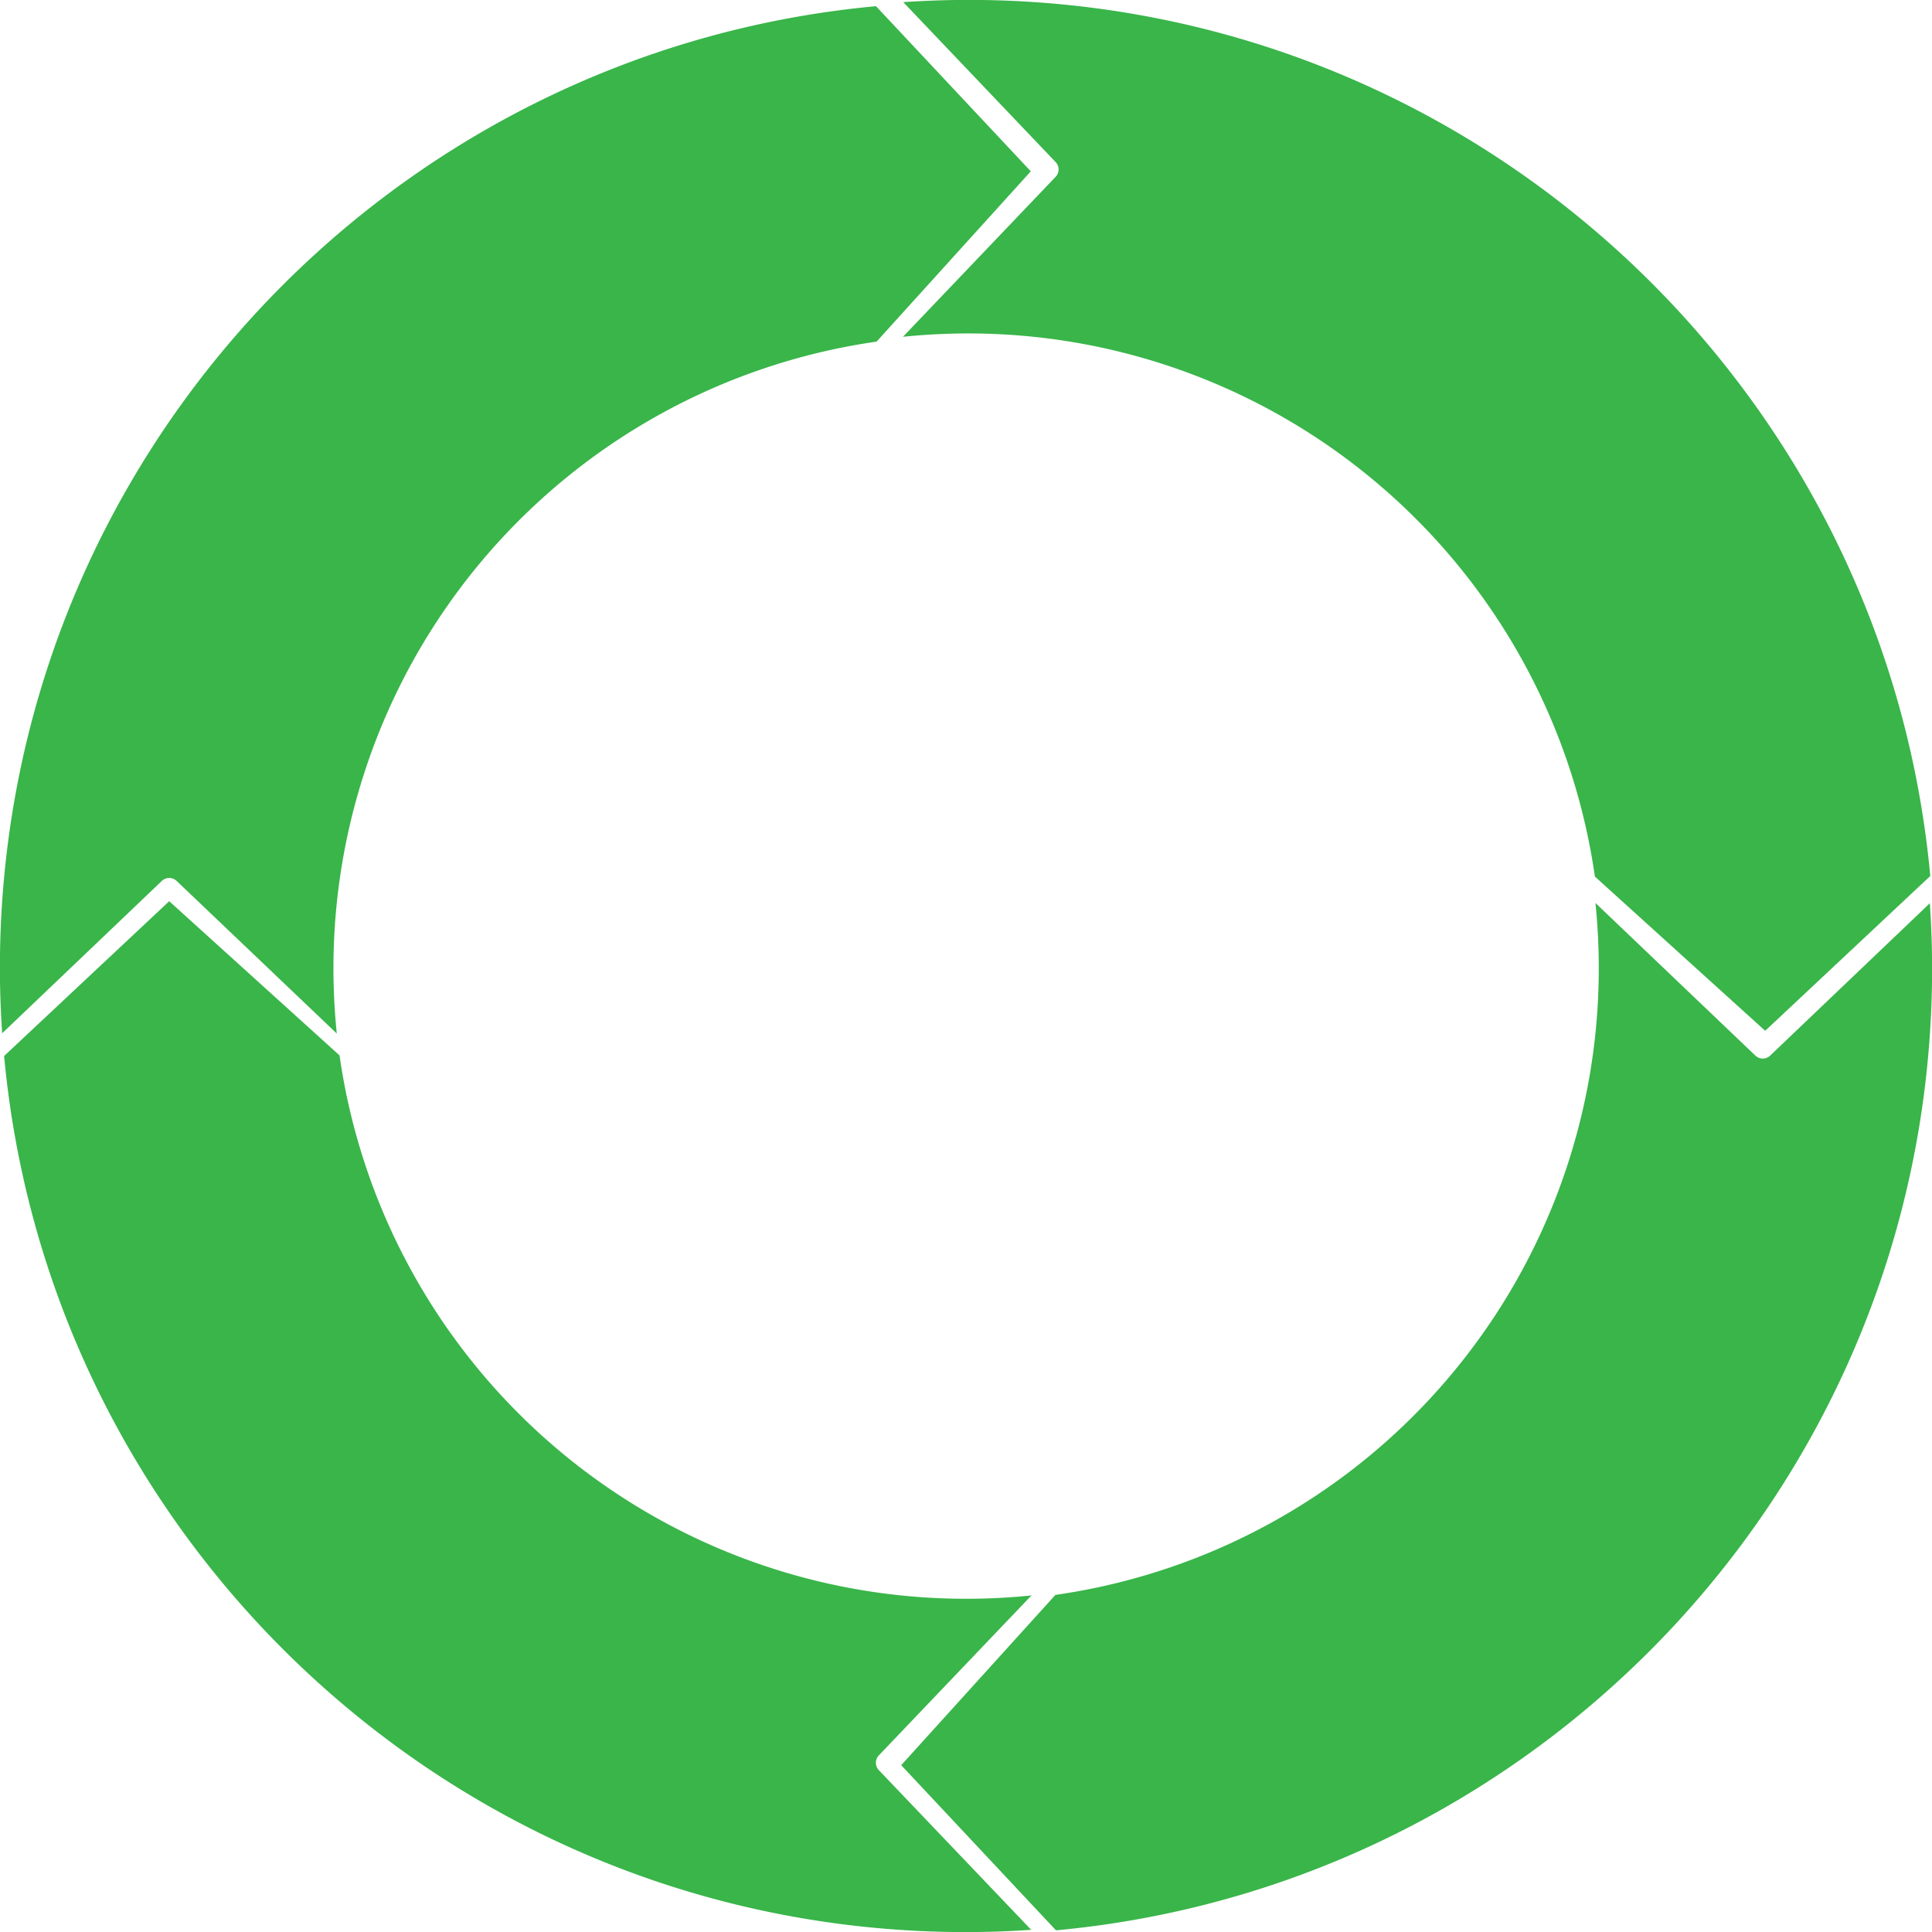
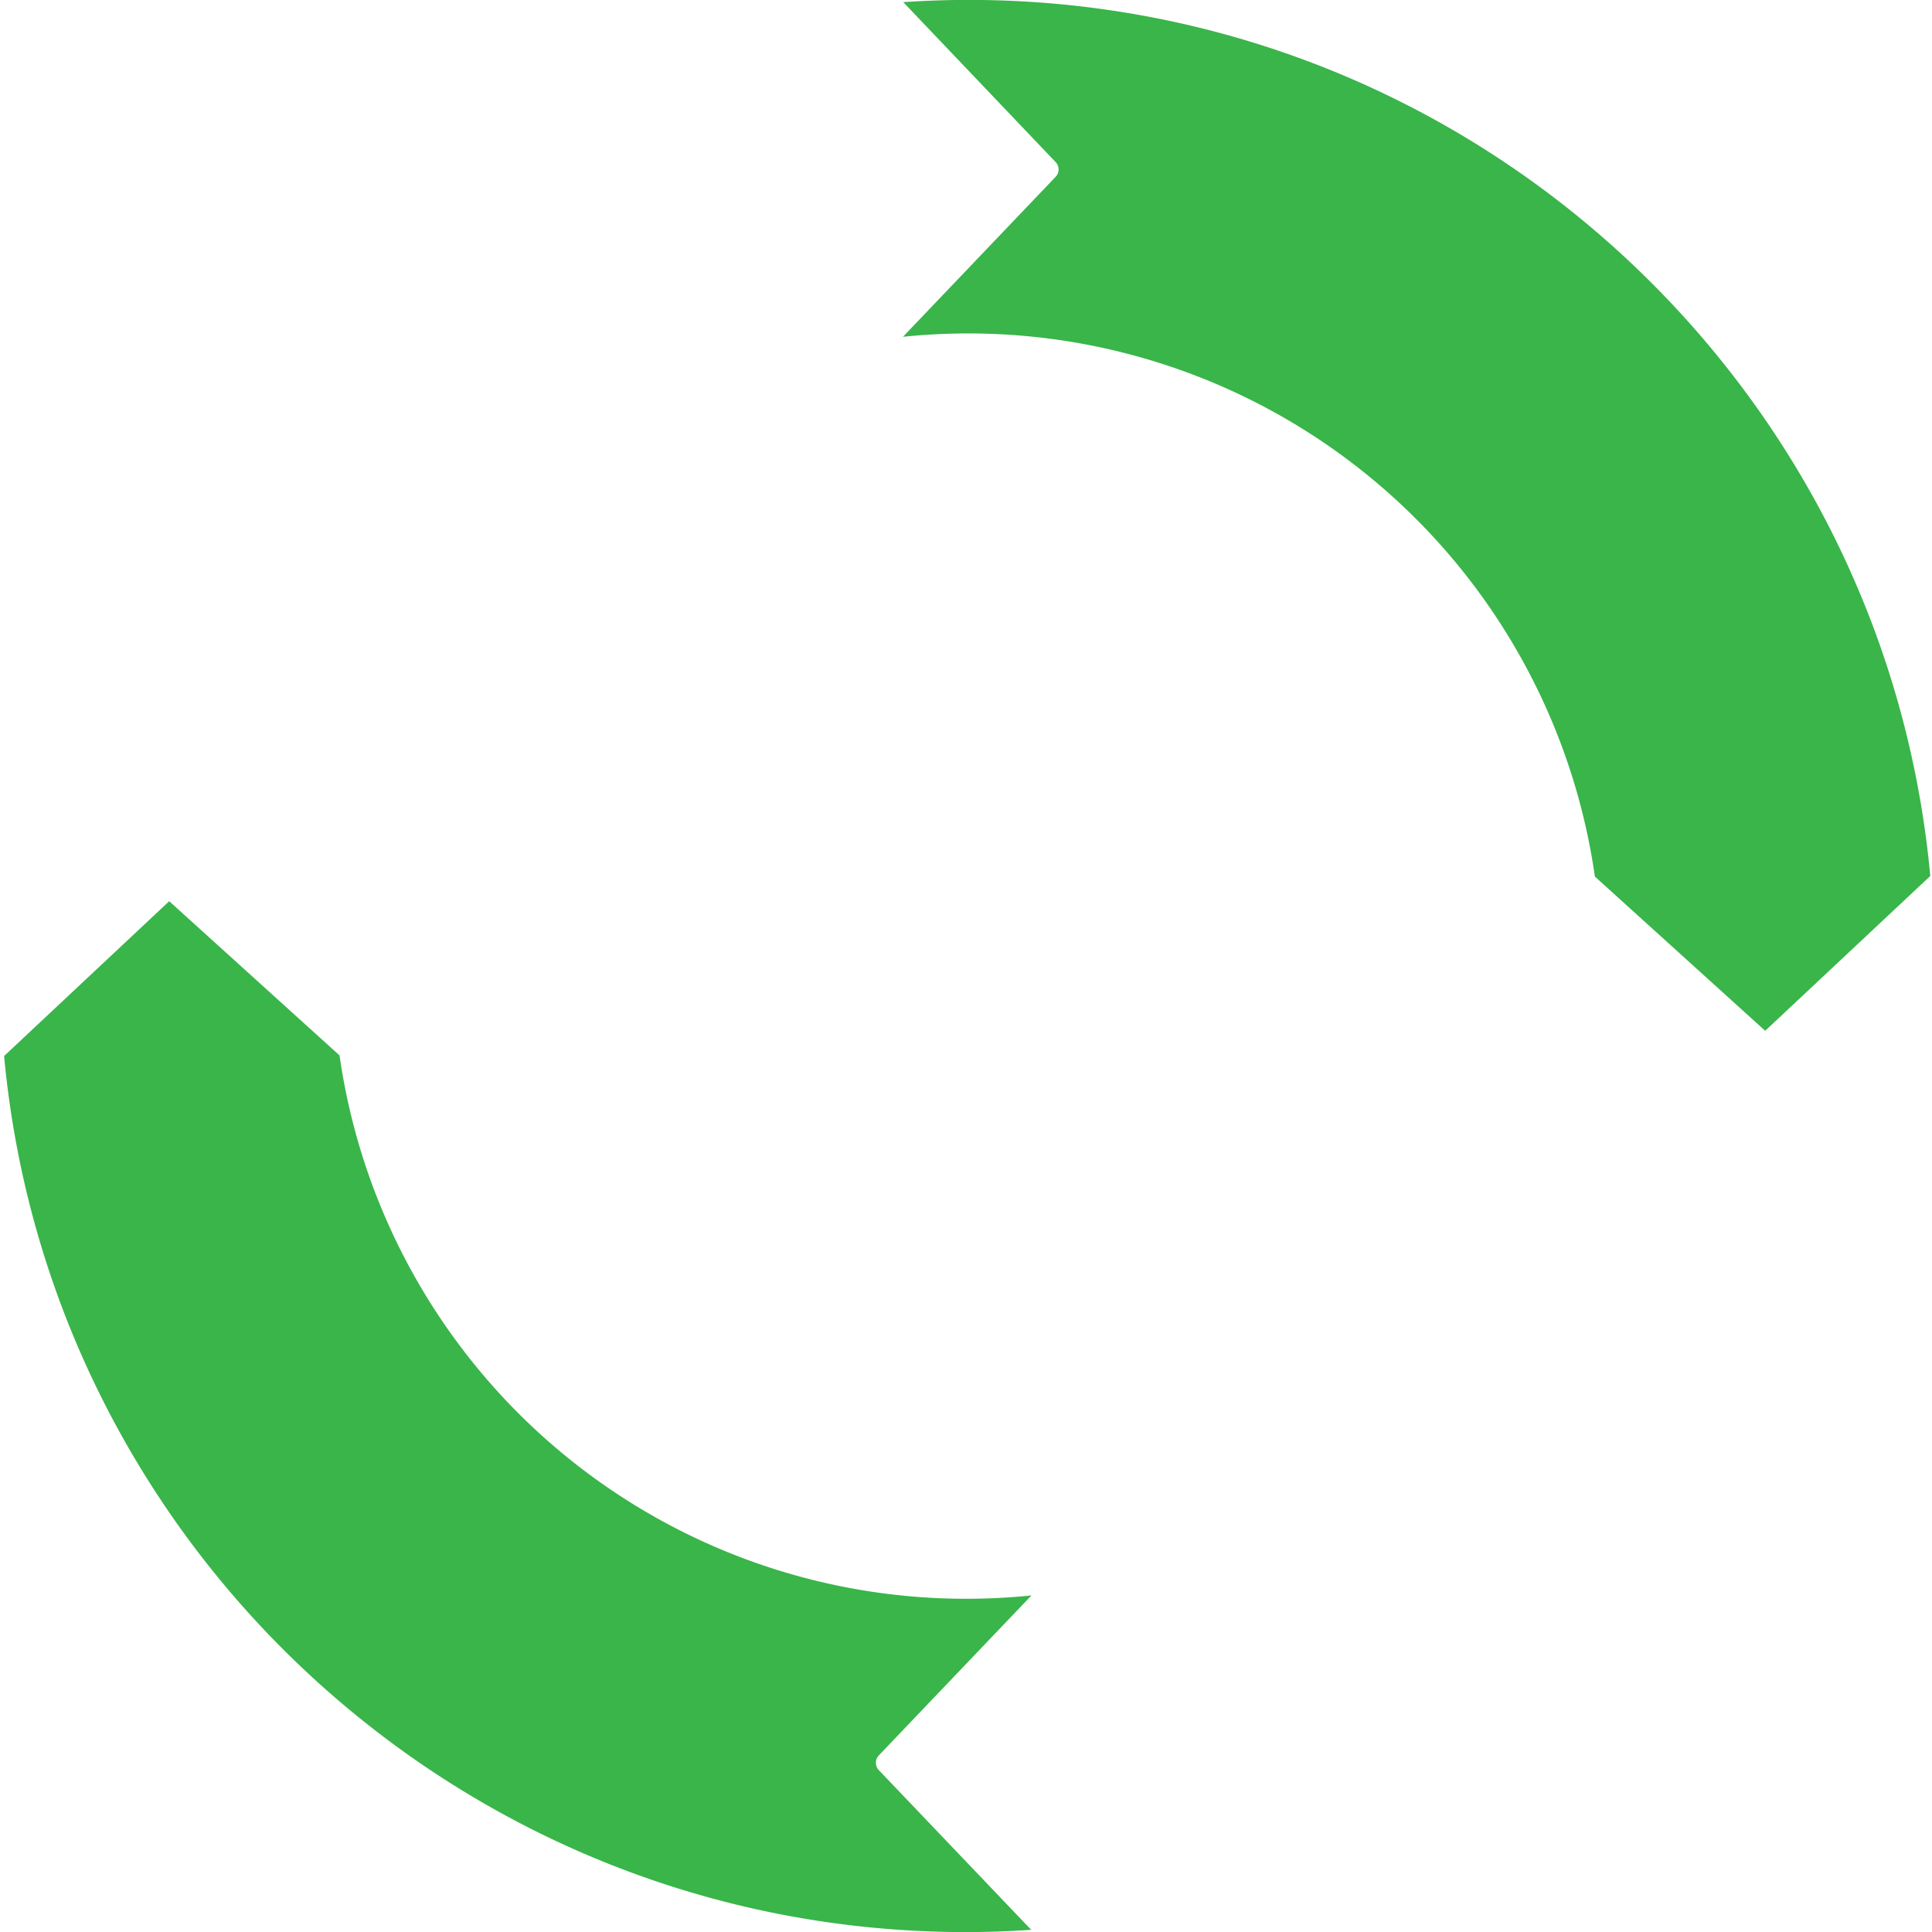
<svg xmlns="http://www.w3.org/2000/svg" data-name="Capa 1" fill="#000000" height="427.6" preserveAspectRatio="xMidYMid meet" version="1" viewBox="36.2 36.2 427.6 427.6" width="427.6" zoomAndPan="magnify">
  <g id="change1_1">
-     <path d="M269.79,389.19A140.07,140.07,0,0,0,390.05,250.54a141.56,141.56,0,0,0-.74-14.49l35.41,33.79a2.37,2.37,0,0,0,3.25,0l35.35-33.73c.32,4.77.5,9.58.5,14.43,0,111.37-85.15,202.84-193.9,212.89l-34.26-36.55Z" fill="#39b54a" />
-   </g>
+     </g>
  <g id="change2_1">
    <path d="M389.19,230.21A140.07,140.07,0,0,0,250.54,110a141.71,141.71,0,0,0-14.49.74l33.79-35.41a2.35,2.35,0,0,0,0-3.25L236.11,36.67c4.77-.31,9.58-.49,14.43-.49,111.37,0,202.84,85.16,212.88,193.9l-36.54,34.26Z" fill="#39b54a" />
  </g>
  <g id="change3_1">
-     <path d="M230.21,111.81A140.07,140.07,0,0,0,110,250.46a141.56,141.56,0,0,0,.74,14.49L75.28,231.16a2.37,2.37,0,0,0-3.25,0L36.68,264.89c-.32-4.77-.5-9.58-.5-14.43,0-111.37,85.15-202.84,193.9-212.89l34.26,36.55Z" fill="#39b54a" />
-   </g>
+     </g>
  <g id="change4_1">
    <path d="M111.35,269.79A140.07,140.07,0,0,0,250,390.05a141.71,141.71,0,0,0,14.49-.74L230.7,424.72a2.37,2.37,0,0,0,0,3.25l33.73,35.35c-4.77.32-9.58.5-14.43.5-111.37,0-202.84-85.15-212.89-193.9l36.54-34.26Z" fill="#39b54a" />
  </g>
</svg>